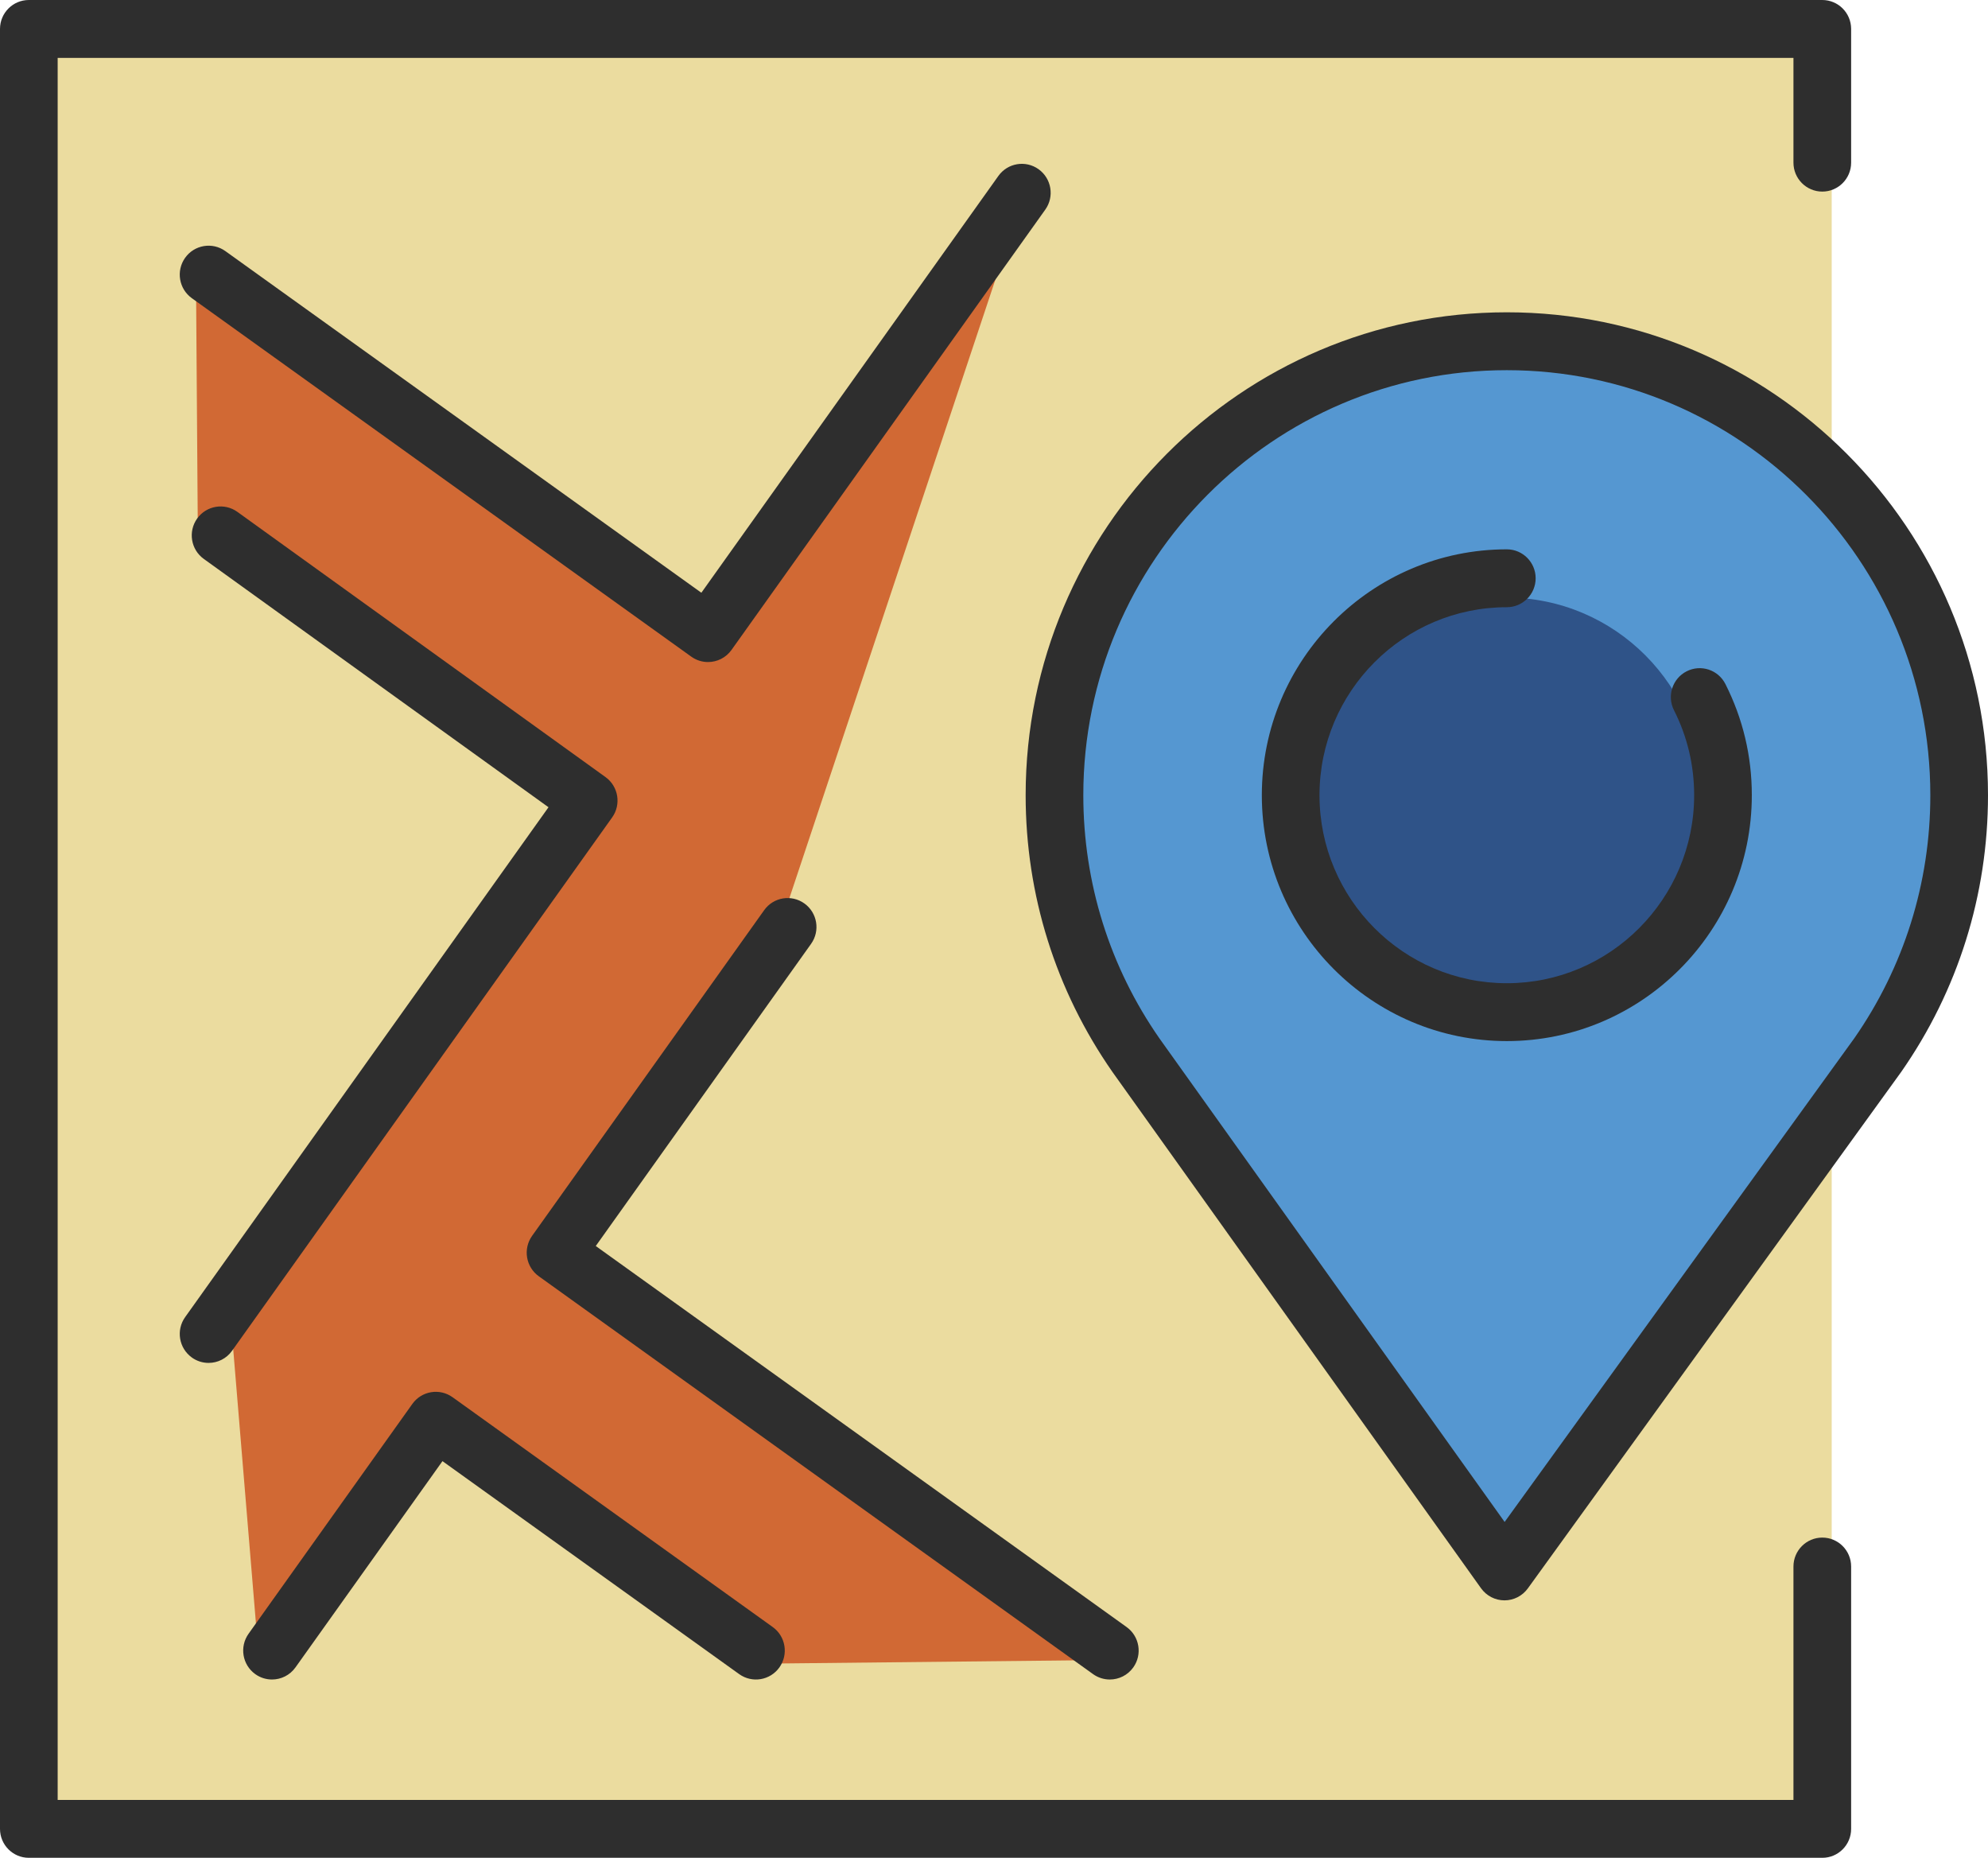
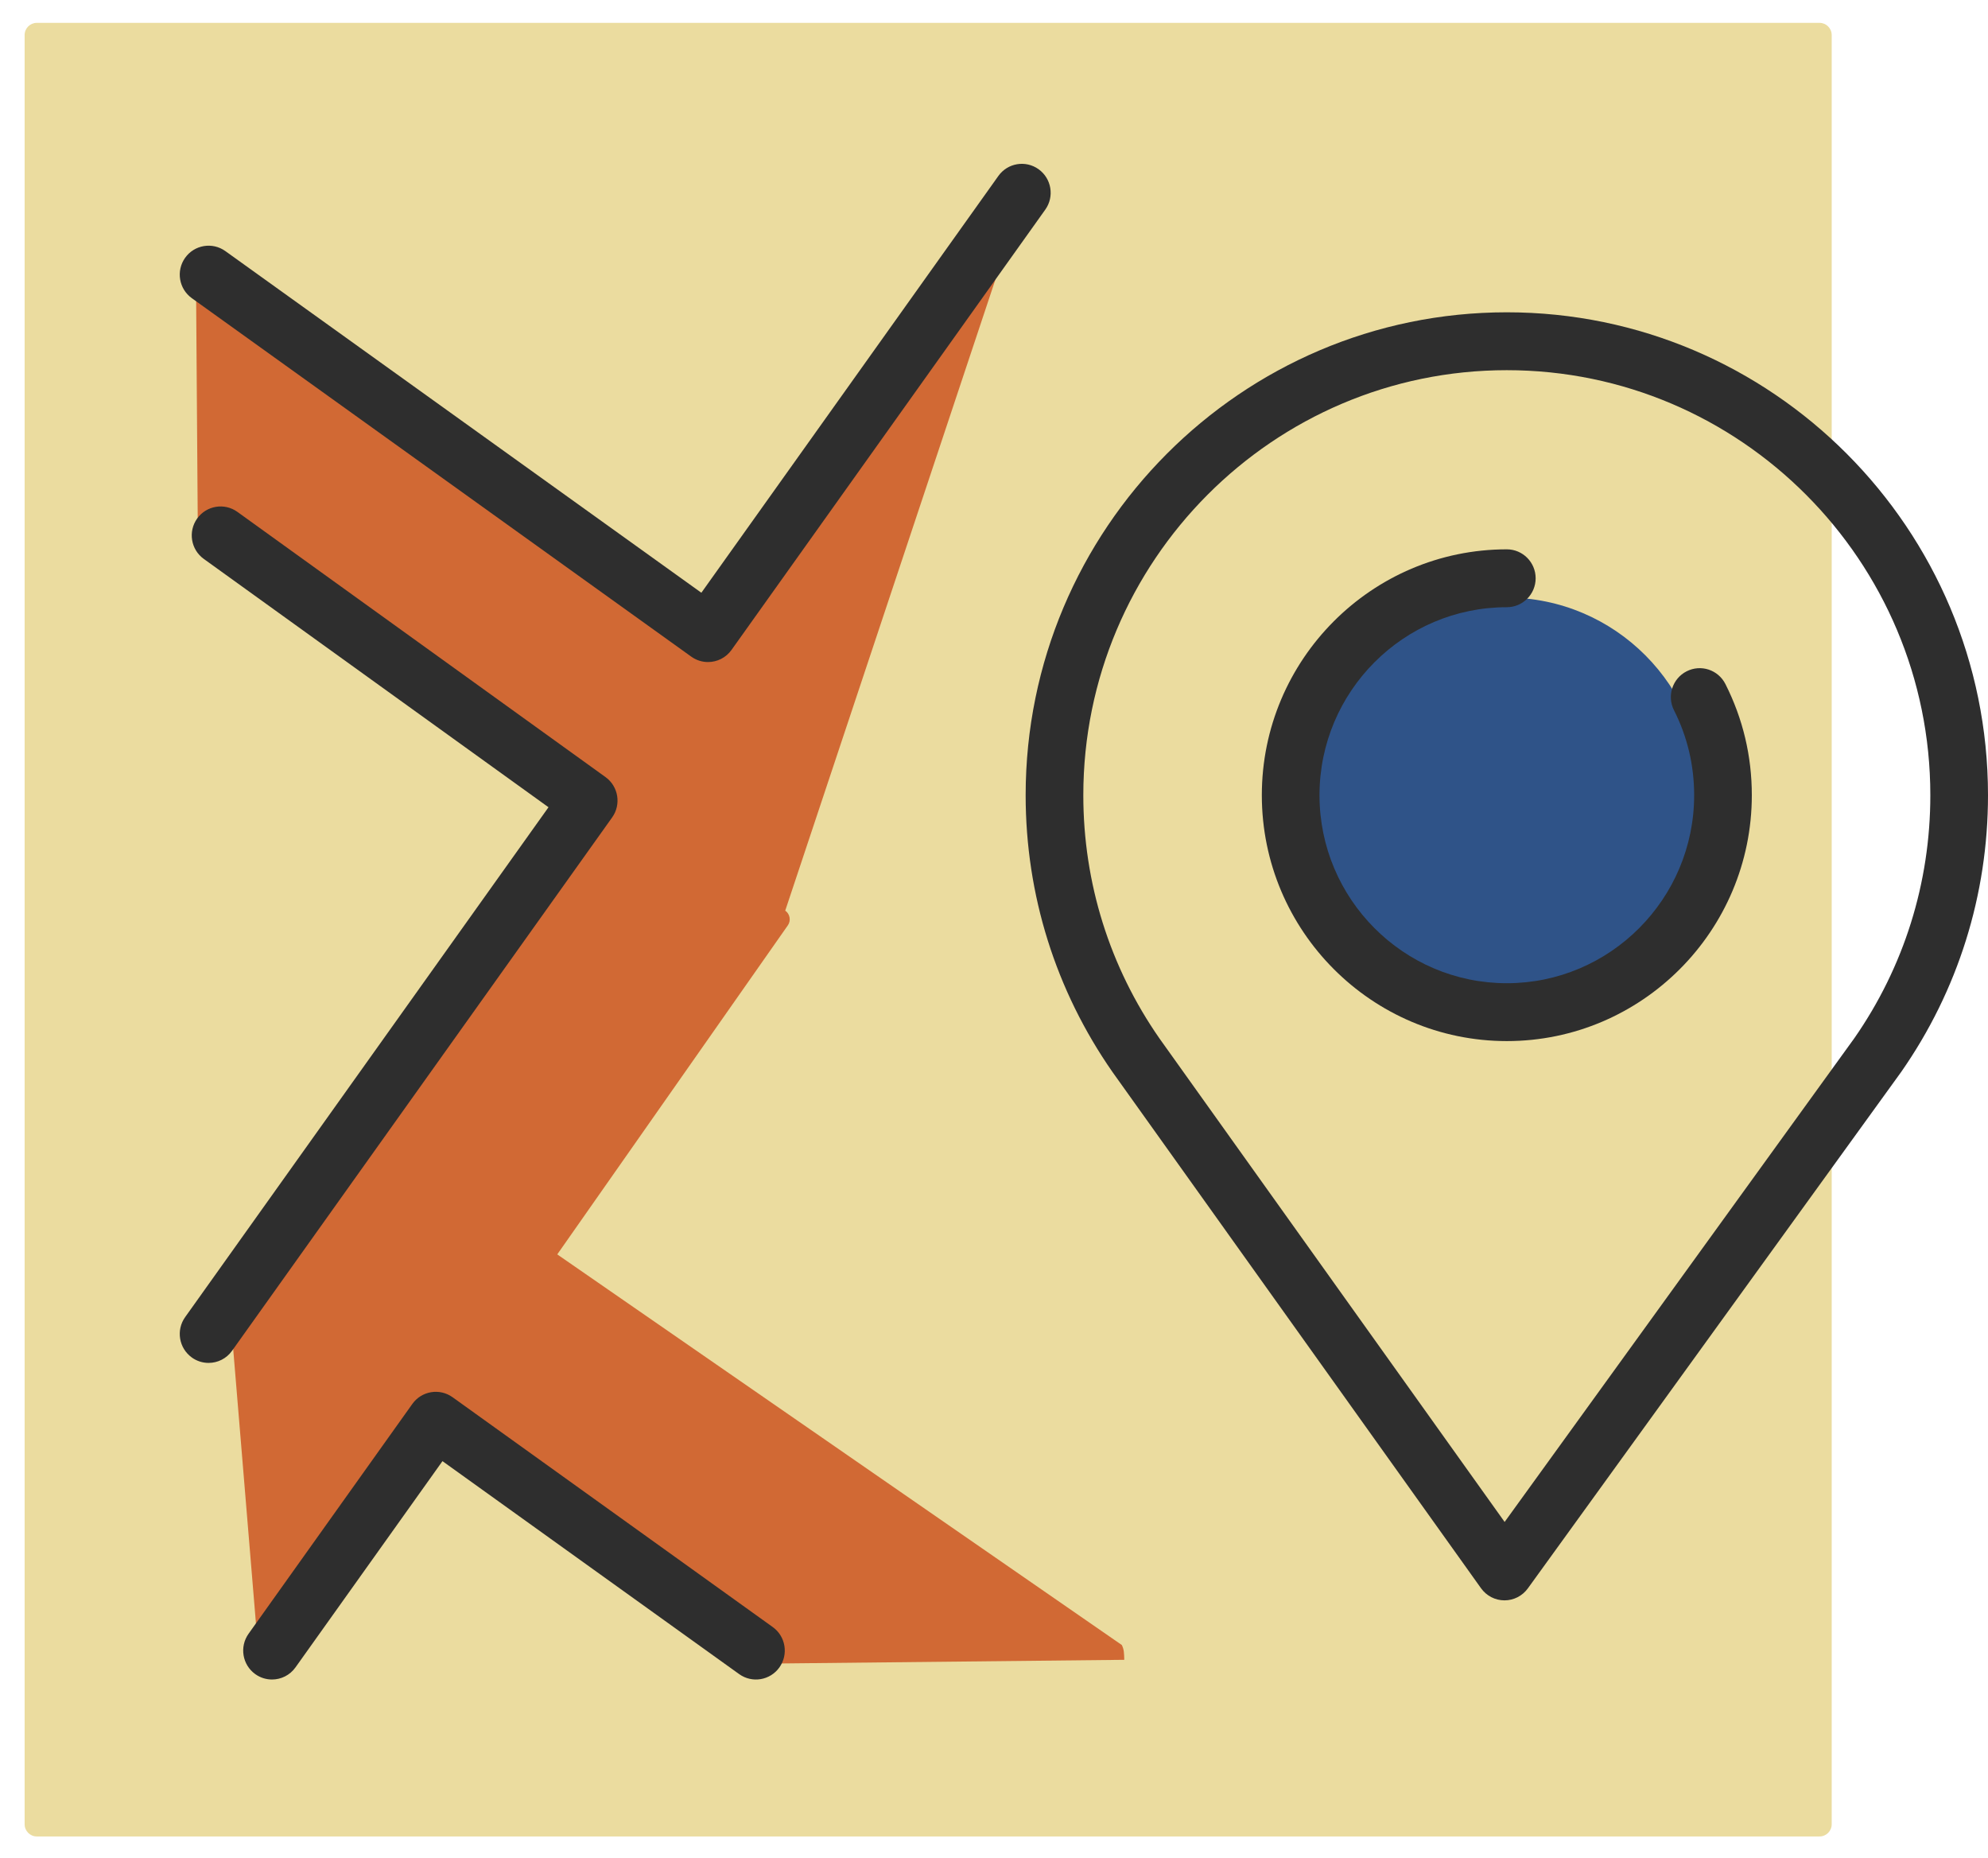
<svg xmlns="http://www.w3.org/2000/svg" width="137" height="128" viewBox="0 0 137 128" fill="none">
  <g id="Connections Icon" clip-path="url(#clip0_1029_1846)">
    <path id="Vector" d="M125.391 1.575H2.535C2.073 1.575 1.697 1.952 1.697 2.416V125.687C1.697 126.152 2.073 126.528 2.535 126.528H125.391C125.854 126.528 126.229 126.152 126.229 125.687V2.416C126.229 1.952 125.854 1.575 125.391 1.575Z" fill="#EBDC9F" />
-     <path id="Vector_2" d="M136.216 52.874C136.216 69.053 106.253 106.906 103.809 106.555C99.13 105.885 90.41 88.184 87.675 84.76C80.621 75.93 72.379 64.716 72.379 52.874C72.379 36.695 86.67 23.581 104.298 23.581C121.925 23.581 136.216 36.695 136.216 52.874Z" fill="#5597D1" />
    <path id="Vector_3" d="M40.562 54.449L13.795 36.934C13.641 36.615 13.641 36.405 13.627 35.915L13.503 18.695C13.736 18.368 14.192 18.292 14.518 18.526L48.688 43.049C49.014 43.282 49.09 43.74 48.856 44.067L41.577 54.28C41.344 54.606 40.887 54.683 40.562 54.449Z" fill="#D16934" />
-     <path id="Vector_4" d="M38.11 86.223L77.309 113.339C77.463 113.657 77.463 113.868 77.478 114.358L52.946 114.619C52.714 114.946 52.257 115.022 51.931 114.788L29.984 97.623C29.658 97.39 29.582 96.931 29.816 96.605L37.095 86.392C37.328 86.066 37.785 85.989 38.11 86.223Z" fill="#D16934" />
+     <path id="Vector_4" d="M38.11 86.223L77.309 113.339C77.463 113.657 77.463 113.868 77.478 114.358L52.946 114.619C52.714 114.946 52.257 115.022 51.931 114.788C29.658 97.39 29.582 96.931 29.816 96.605L37.095 86.392C37.328 86.066 37.785 85.989 38.11 86.223Z" fill="#D16934" />
    <path id="Vector_5" d="M15.81 90.977L69.68 13.169C69.906 12.841 70.361 12.759 70.687 12.986L54.113 62.741C54.44 62.969 54.522 63.425 54.295 63.753L18.864 114.299C18.637 114.627 18.183 114.709 17.856 114.481L15.991 91.988C15.664 91.76 15.583 91.305 15.81 90.977Z" fill="#D16934" />
-     <path id="Vector_6" d="M125.581 105.937C124.483 105.937 123.593 106.83 123.593 107.931V124.012H3.974V3.988H123.593V11.206C123.593 12.307 124.483 13.2 125.581 13.2C126.678 13.2 127.568 12.307 127.568 11.206V1.994C127.568 0.893 126.678 0 125.581 0H1.987C0.89 0 0 0.893 0 1.994V126.006C0 127.107 0.89 128 1.987 128H125.581C126.678 128 127.568 127.107 127.568 126.006V107.931C127.568 106.83 126.678 105.937 125.581 105.937Z" fill="#2E2E2E" />
    <path id="Vector_7" d="M13.219 93.53C13.569 93.781 13.973 93.902 14.373 93.902C14.993 93.902 15.603 93.612 15.991 93.067L42.185 56.319C42.823 55.425 42.618 54.18 41.727 53.539L16.36 35.268C15.467 34.625 14.226 34.832 13.587 35.725C12.948 36.62 13.151 37.865 14.043 38.508L37.799 55.618L12.759 90.747C12.12 91.643 12.327 92.888 13.22 93.529L13.219 93.53Z" fill="#2E2E2E" />
    <path id="Vector_8" d="M71.574 11.66C70.679 11.019 69.439 11.227 68.802 12.122L48.333 40.839L15.53 17.3C14.636 16.659 13.396 16.867 12.758 17.762C12.12 18.658 12.327 19.903 13.219 20.544L47.638 45.242C47.988 45.492 48.391 45.614 48.791 45.614C49.412 45.614 50.022 45.324 50.41 44.78L72.035 14.441C72.673 13.546 72.466 12.3 71.574 11.66Z" fill="#2E2E2E" />
    <path id="Vector_9" d="M17.59 115.343C17.94 115.594 18.344 115.715 18.744 115.715C19.364 115.715 19.974 115.425 20.362 114.881L30.492 100.67L50.94 115.344C51.833 115.984 53.074 115.776 53.712 114.881C54.35 113.985 54.144 112.74 53.251 112.1L31.188 96.266C30.294 95.625 29.053 95.833 28.415 96.729L17.13 112.562C16.492 113.458 16.698 114.703 17.591 115.344L17.59 115.343Z" fill="#2E2E2E" />
-     <path id="Vector_10" d="M55.434 62.247C54.54 61.606 53.3 61.813 52.662 62.709L36.667 85.15C36.361 85.579 36.238 86.115 36.324 86.635C36.41 87.157 36.699 87.623 37.128 87.931L75.326 115.343C75.676 115.594 76.08 115.715 76.48 115.715C77.1 115.715 77.71 115.425 78.099 114.881C78.737 113.985 78.53 112.74 77.638 112.1L41.056 85.848L55.895 65.029C56.534 64.133 56.327 62.888 55.434 62.247V62.247Z" fill="#2E2E2E" />
    <path id="Vector_11" d="M103.84 21.517C85.556 21.517 70.681 36.442 70.681 54.788C70.681 61.651 72.747 68.241 76.669 73.865L102.064 109.429C102.436 109.95 103.035 110.26 103.673 110.262H103.679C104.315 110.262 104.913 109.956 105.288 109.439L131.004 73.874C131.01 73.865 131.017 73.856 131.024 73.846C134.933 68.242 137 61.651 137 54.788C137 36.442 122.125 21.517 103.84 21.517ZM127.777 71.547L103.689 104.86L79.913 71.561C76.474 66.629 74.655 60.829 74.655 54.789C74.655 38.642 87.747 25.505 103.84 25.505C119.932 25.505 133.026 38.642 133.026 54.789C133.026 60.825 131.211 66.619 127.777 71.548V71.547Z" fill="#2E2E2E" />
    <path id="Vector_12" d="M103.809 68.362C111.292 68.362 117.359 62.275 117.359 54.766C117.359 47.258 111.292 41.171 103.809 41.171C96.326 41.171 90.259 47.258 90.259 54.766C90.259 62.275 96.326 68.362 103.809 68.362Z" fill="#2F5388" />
    <path id="Vector_13" d="M116.231 46.252C115.254 46.75 114.862 47.95 115.359 48.932C116.282 50.756 116.75 52.727 116.75 54.788C116.75 61.931 110.958 67.742 103.84 67.742C96.721 67.742 90.931 61.931 90.931 54.788C90.931 47.645 96.723 41.836 103.84 41.836C104.937 41.836 105.827 40.943 105.827 39.842C105.827 38.741 104.937 37.848 103.84 37.848C94.53 37.848 86.957 45.448 86.957 54.788C86.957 64.128 94.531 71.729 103.84 71.729C113.148 71.729 120.724 64.129 120.724 54.788C120.724 52.094 120.111 49.517 118.903 47.127C118.406 46.147 117.212 45.752 116.232 46.252H116.231Z" fill="#2E2E2E" />
  </g>
  <defs>
    <clipPath id="clip0_1029_1846">
      <rect width="137" height="128" fill="white" />
    </clipPath>
  </defs>
</svg>